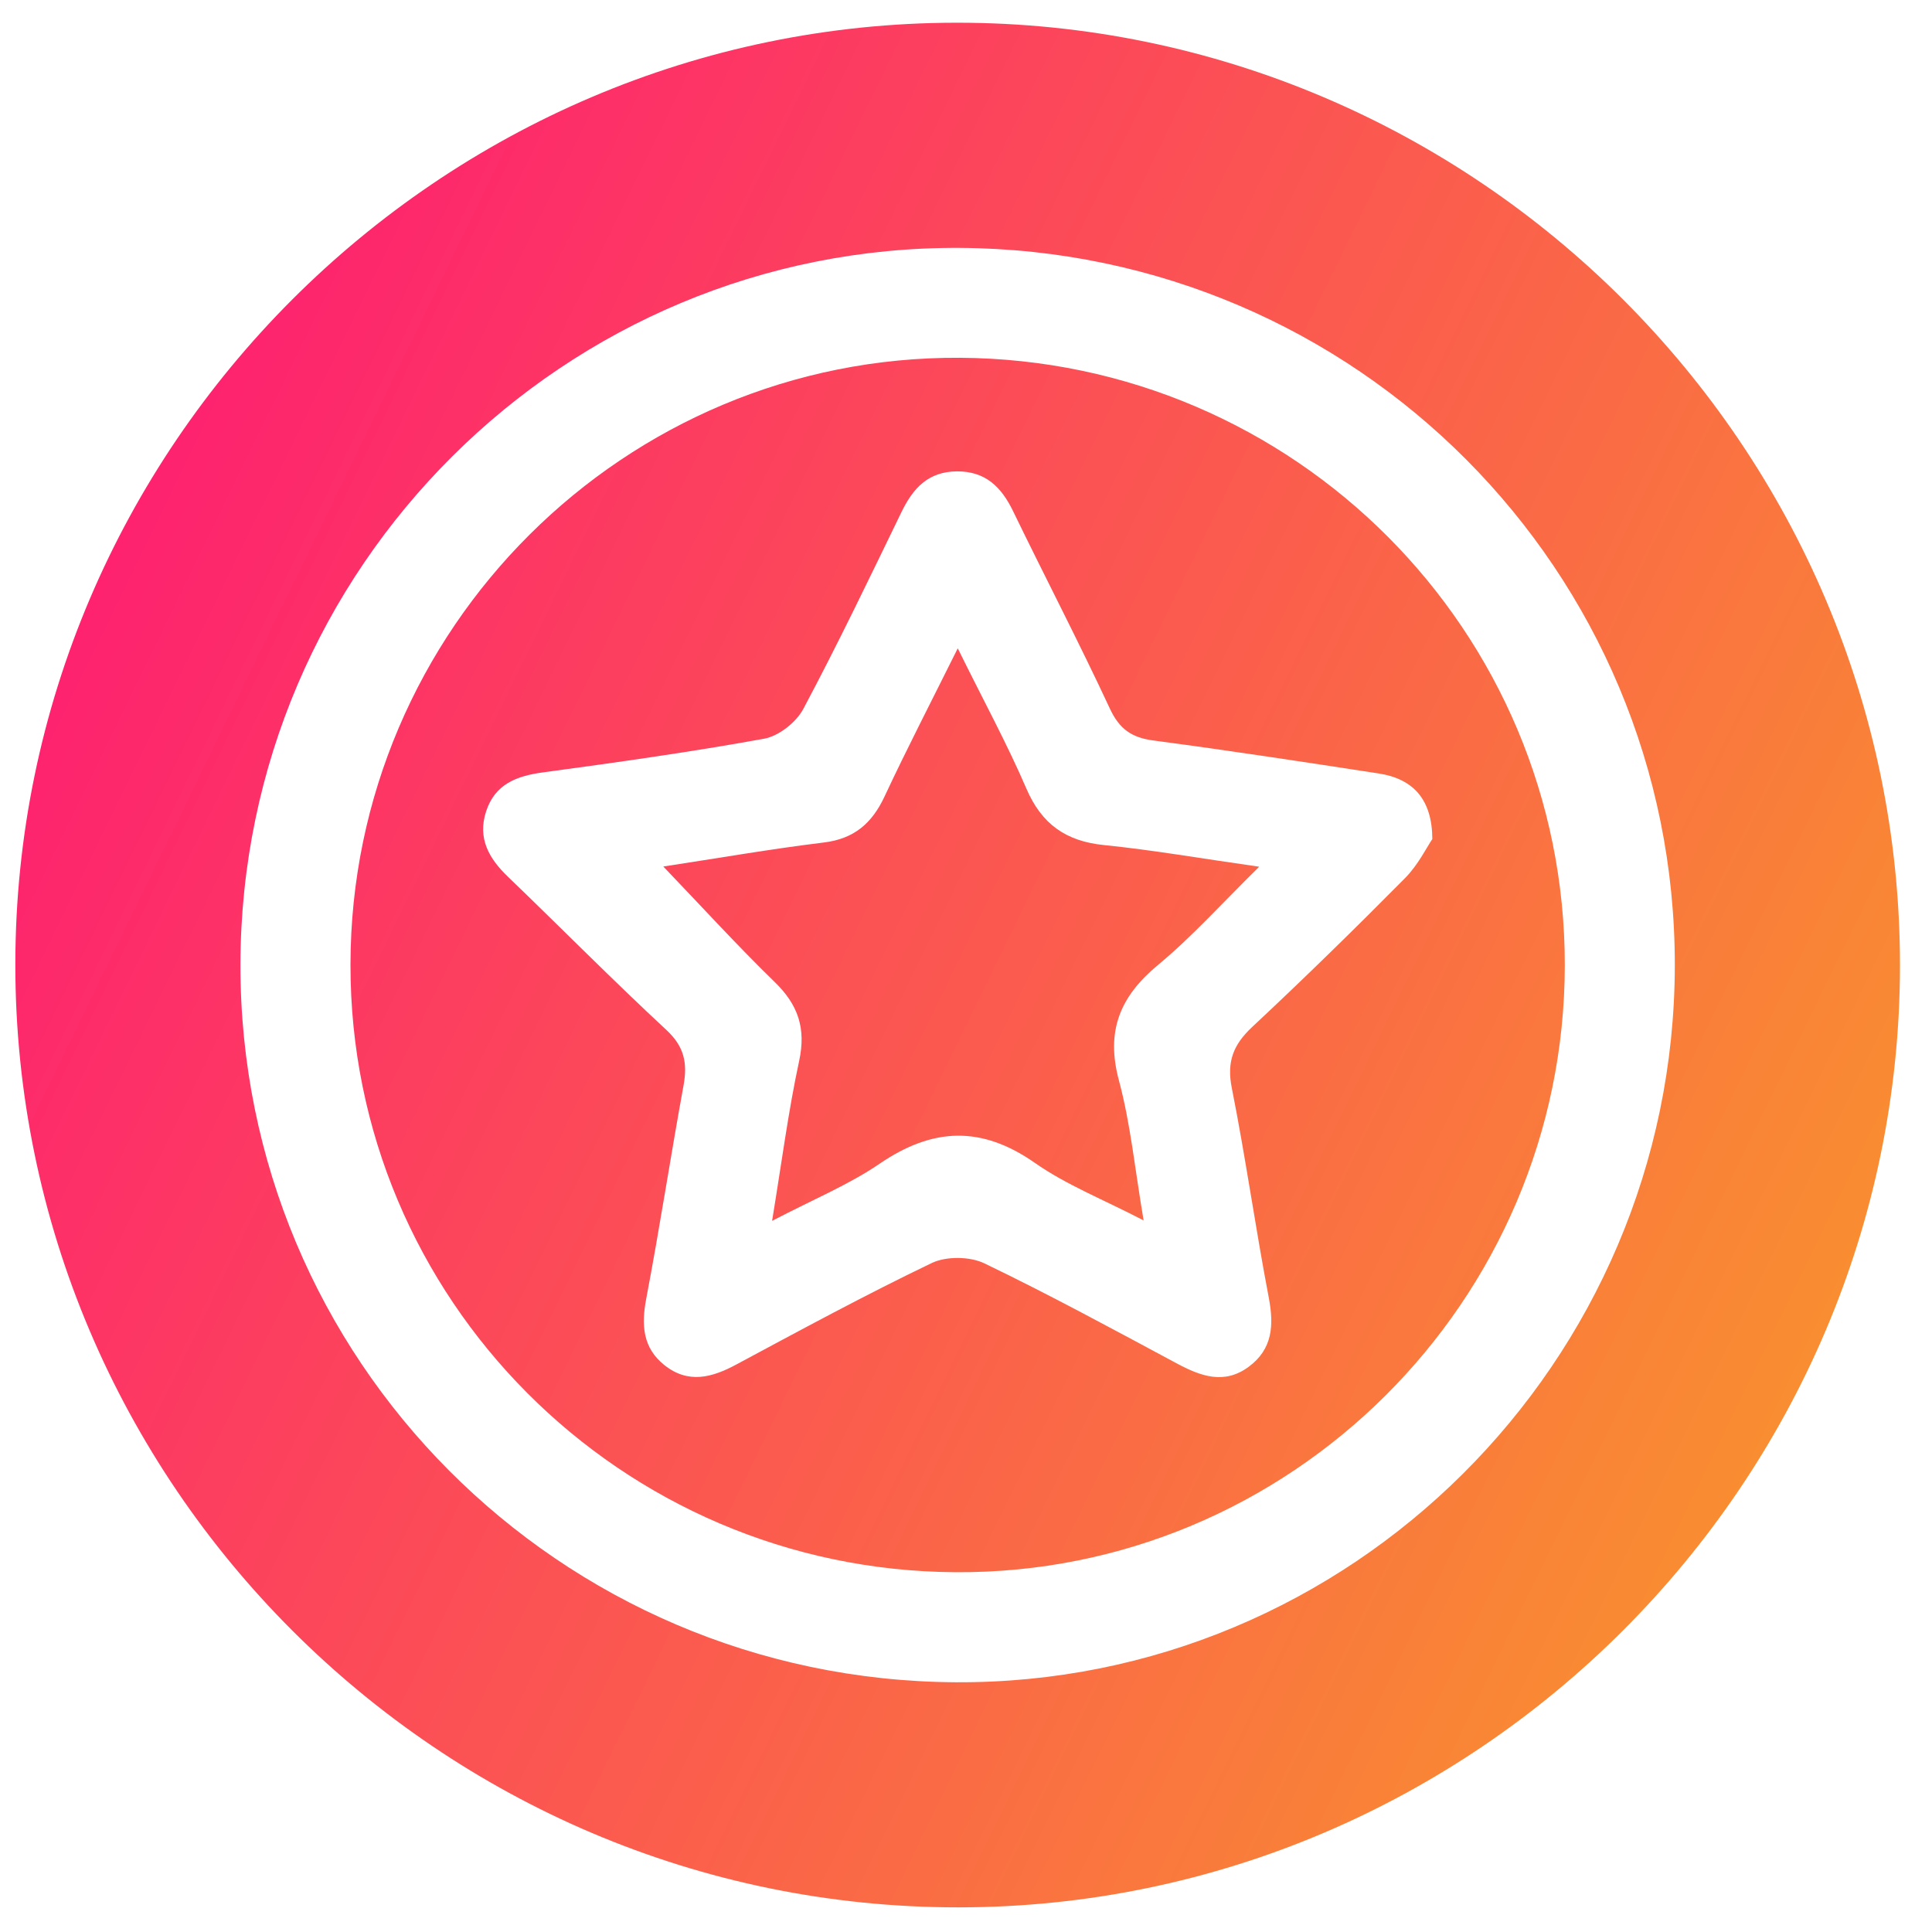
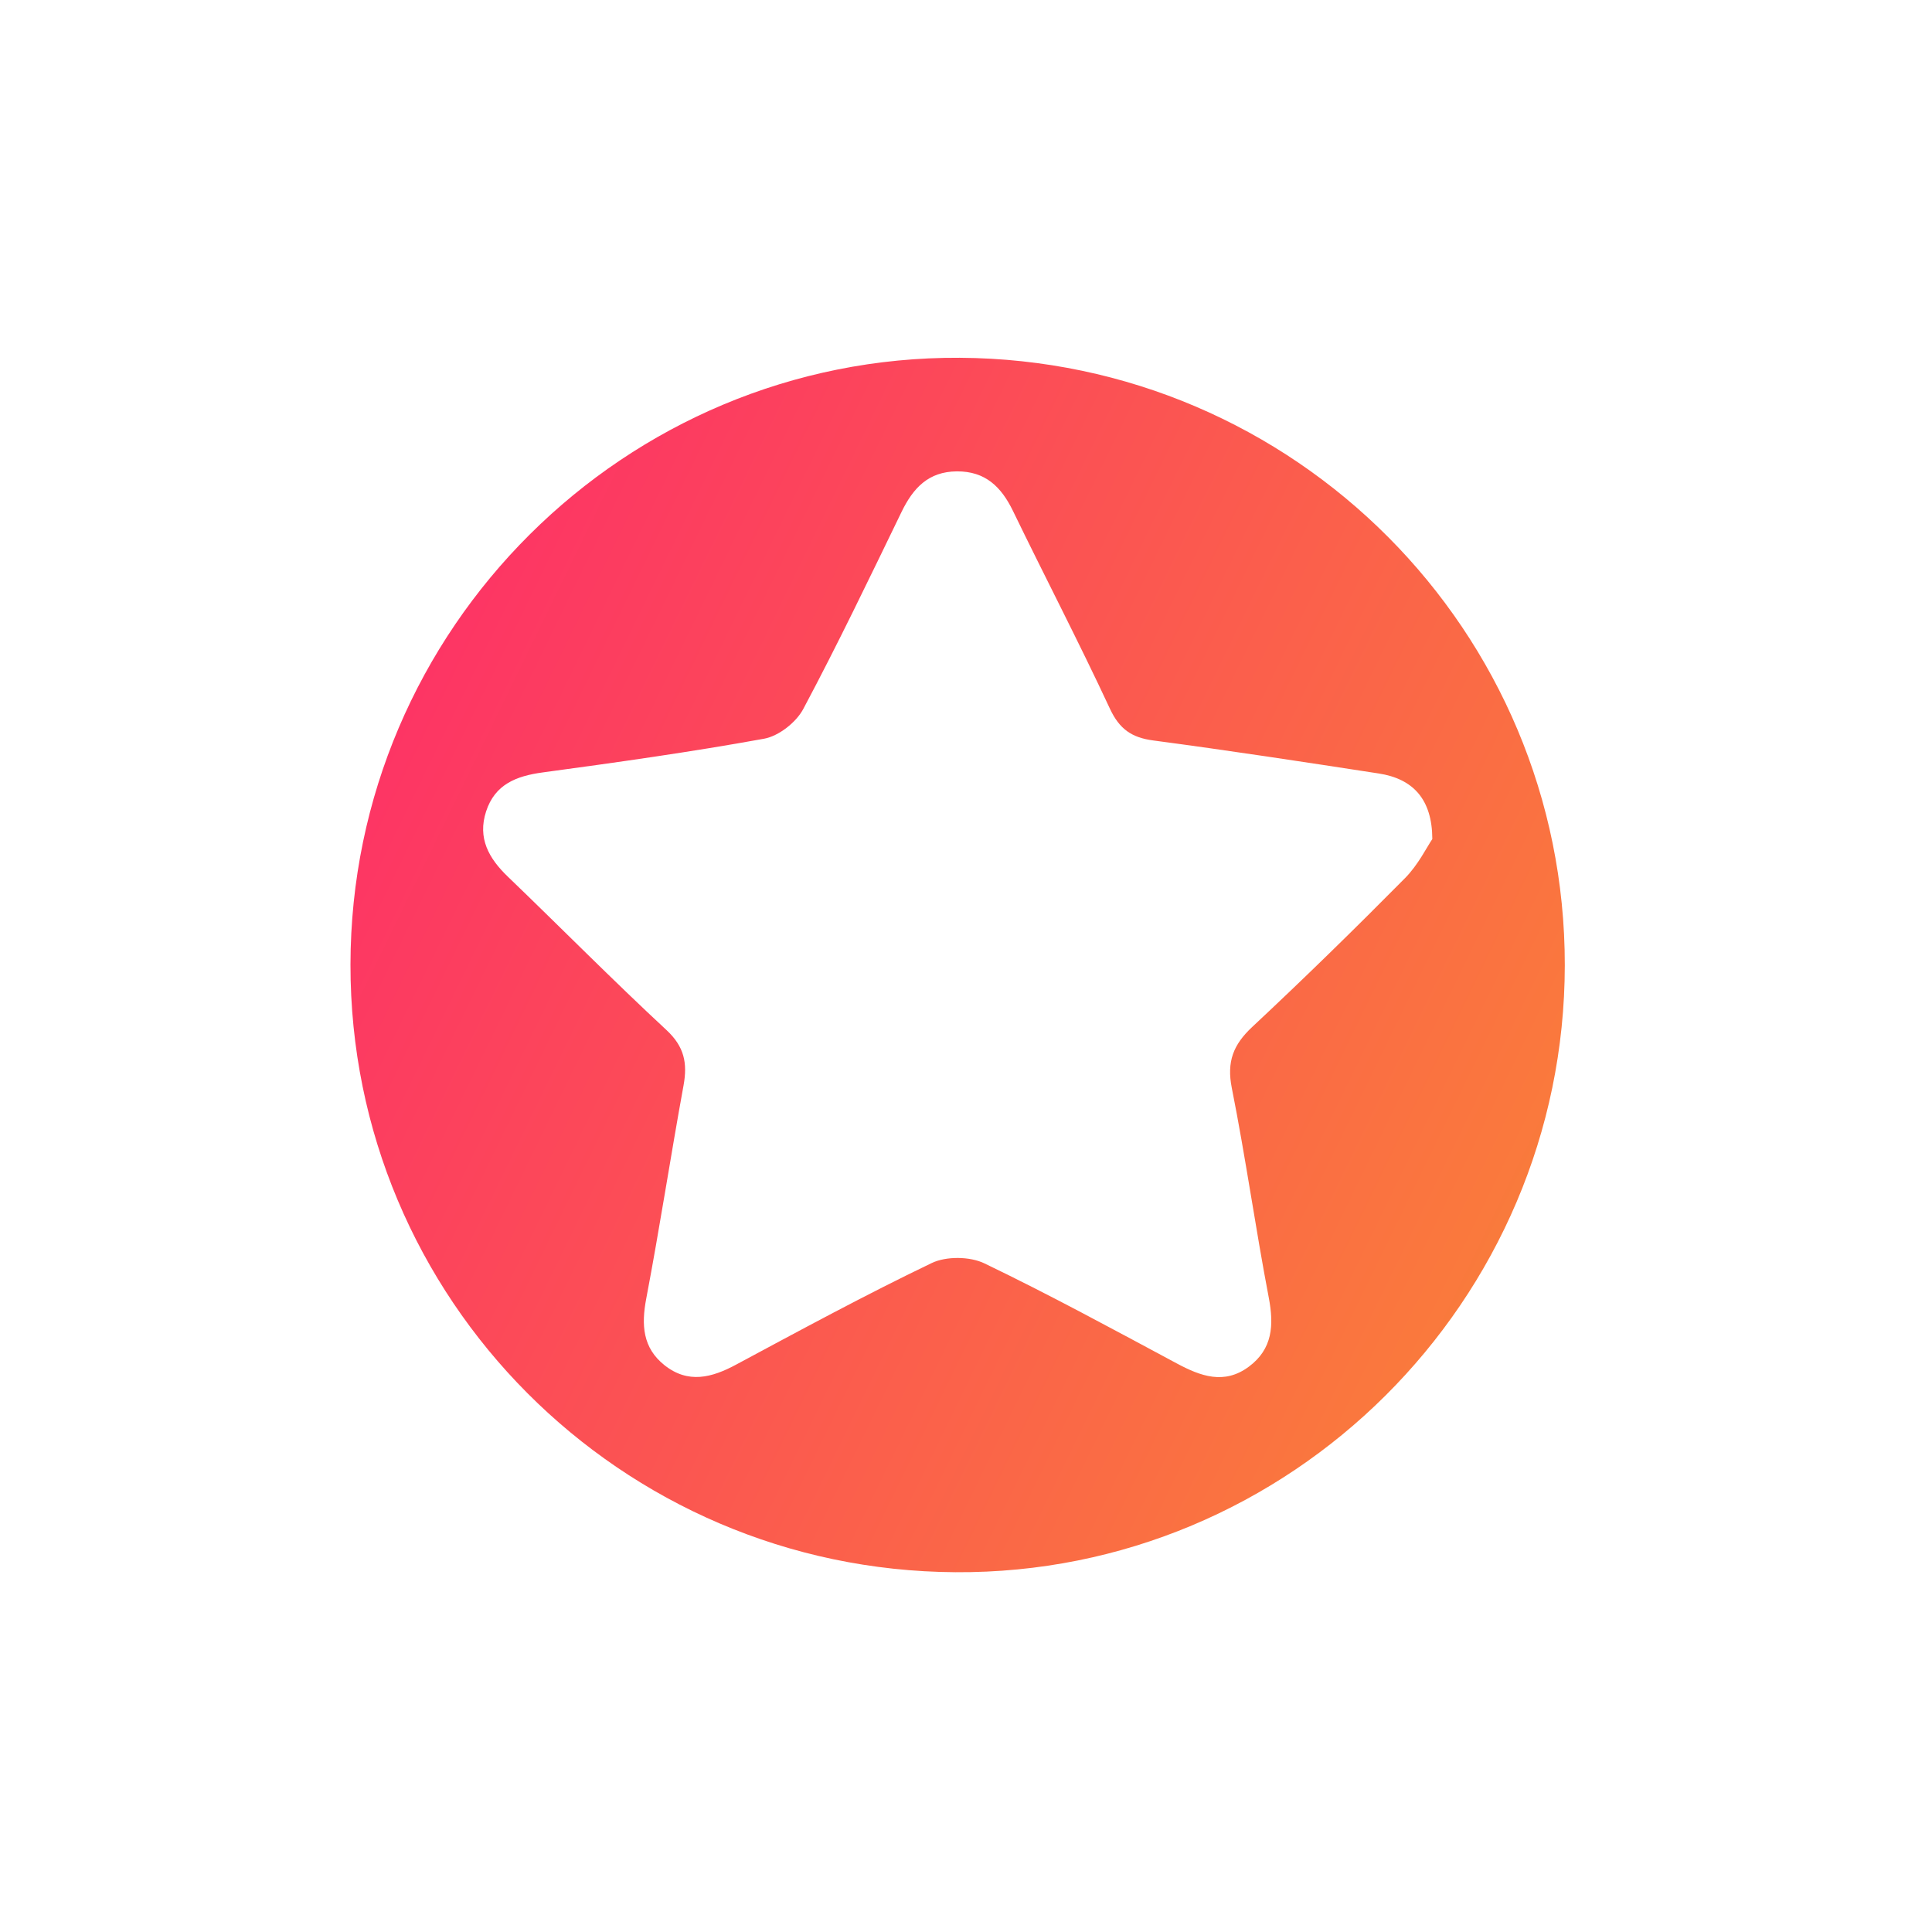
<svg xmlns="http://www.w3.org/2000/svg" width="49" height="49" viewBox="0 0 49 49" fill="none">
-   <path d="M24.315 48.375C11.152 48.384 0.383 37.618 0.389 24.456C0.394 11.339 11.146 0.584 24.261 0.576C37.428 0.569 48.193 11.33 48.188 24.493C48.18 37.61 37.43 48.366 24.315 48.375ZM42.477 24.493C42.493 14.477 34.402 6.349 24.352 6.287C14.322 6.225 6.116 14.393 6.098 24.458C6.081 34.472 14.174 42.602 24.224 42.666C34.253 42.728 42.46 34.556 42.477 24.493Z" fill="url(#paint0_linear_112_332)" />
  <path d="M39.687 24.482C39.68 32.999 32.724 39.927 24.233 39.875C15.735 39.823 8.879 32.939 8.889 24.465C8.896 15.948 15.849 9.026 24.343 9.074C32.841 9.125 39.695 16.006 39.687 24.482ZM36.327 21.28C36.323 20.27 35.838 19.751 34.966 19.617C33.064 19.324 31.159 19.033 29.251 18.78C28.702 18.708 28.391 18.491 28.15 17.974C27.364 16.286 26.503 14.634 25.691 12.958C25.394 12.347 24.991 11.951 24.27 11.955C23.544 11.959 23.158 12.381 22.865 12.984C22.052 14.66 21.248 16.34 20.372 17.983C20.191 18.323 19.749 18.669 19.377 18.736C17.514 19.074 15.638 19.337 13.761 19.591C13.093 19.682 12.553 19.893 12.329 20.578C12.107 21.258 12.397 21.771 12.882 22.236C14.226 23.528 15.537 24.857 16.904 26.125C17.355 26.545 17.439 26.961 17.337 27.525C17.008 29.327 16.732 31.138 16.39 32.937C16.263 33.604 16.3 34.184 16.851 34.623C17.451 35.101 18.053 34.943 18.673 34.608C20.314 33.727 21.953 32.839 23.63 32.034C23.998 31.857 24.599 31.864 24.969 32.043C26.619 32.837 28.228 33.712 29.843 34.578C30.452 34.905 31.049 35.124 31.671 34.664C32.276 34.216 32.313 33.613 32.179 32.911C31.841 31.143 31.592 29.357 31.241 27.592C31.109 26.926 31.279 26.495 31.76 26.045C33.078 24.814 34.367 23.552 35.634 22.272C35.967 21.936 36.185 21.489 36.327 21.28Z" fill="url(#paint1_linear_112_332)" />
-   <path d="M24.291 16.443C24.944 17.769 25.54 18.859 26.029 19.996C26.417 20.901 27.032 21.336 28 21.433C29.229 21.557 30.448 21.771 31.936 21.982C30.988 22.914 30.235 23.756 29.375 24.469C28.404 25.272 28.041 26.149 28.379 27.404C28.674 28.502 28.783 29.65 29.005 30.953C27.978 30.419 27.045 30.053 26.246 29.493C24.888 28.543 23.651 28.599 22.31 29.514C21.526 30.049 20.626 30.419 19.582 30.964C19.825 29.487 19.993 28.186 20.268 26.909C20.447 26.082 20.243 25.483 19.648 24.906C18.7 23.985 17.809 23.005 16.823 21.977C18.212 21.766 19.549 21.532 20.893 21.368C21.662 21.275 22.116 20.881 22.433 20.203C22.993 19.006 23.602 17.828 24.291 16.443Z" fill="url(#paint2_linear_112_332)" />
  <defs>
    <linearGradient id="paint0_linear_112_332" x1="0.389" y1="10.923" x2="51.238" y2="35.705" gradientUnits="userSpaceOnUse">
      <stop stop-color="#FE1A74" />
      <stop offset="1" stop-color="#F8992A" />
    </linearGradient>
    <linearGradient id="paint1_linear_112_332" x1="0.389" y1="10.923" x2="51.238" y2="35.705" gradientUnits="userSpaceOnUse">
      <stop stop-color="#FE1A74" />
      <stop offset="1" stop-color="#F8992A" />
    </linearGradient>
    <linearGradient id="paint2_linear_112_332" x1="0.389" y1="10.923" x2="51.238" y2="35.705" gradientUnits="userSpaceOnUse">
      <stop stop-color="#FE1A74" />
      <stop offset="1" stop-color="#F8992A" />
    </linearGradient>
  </defs>
</svg>